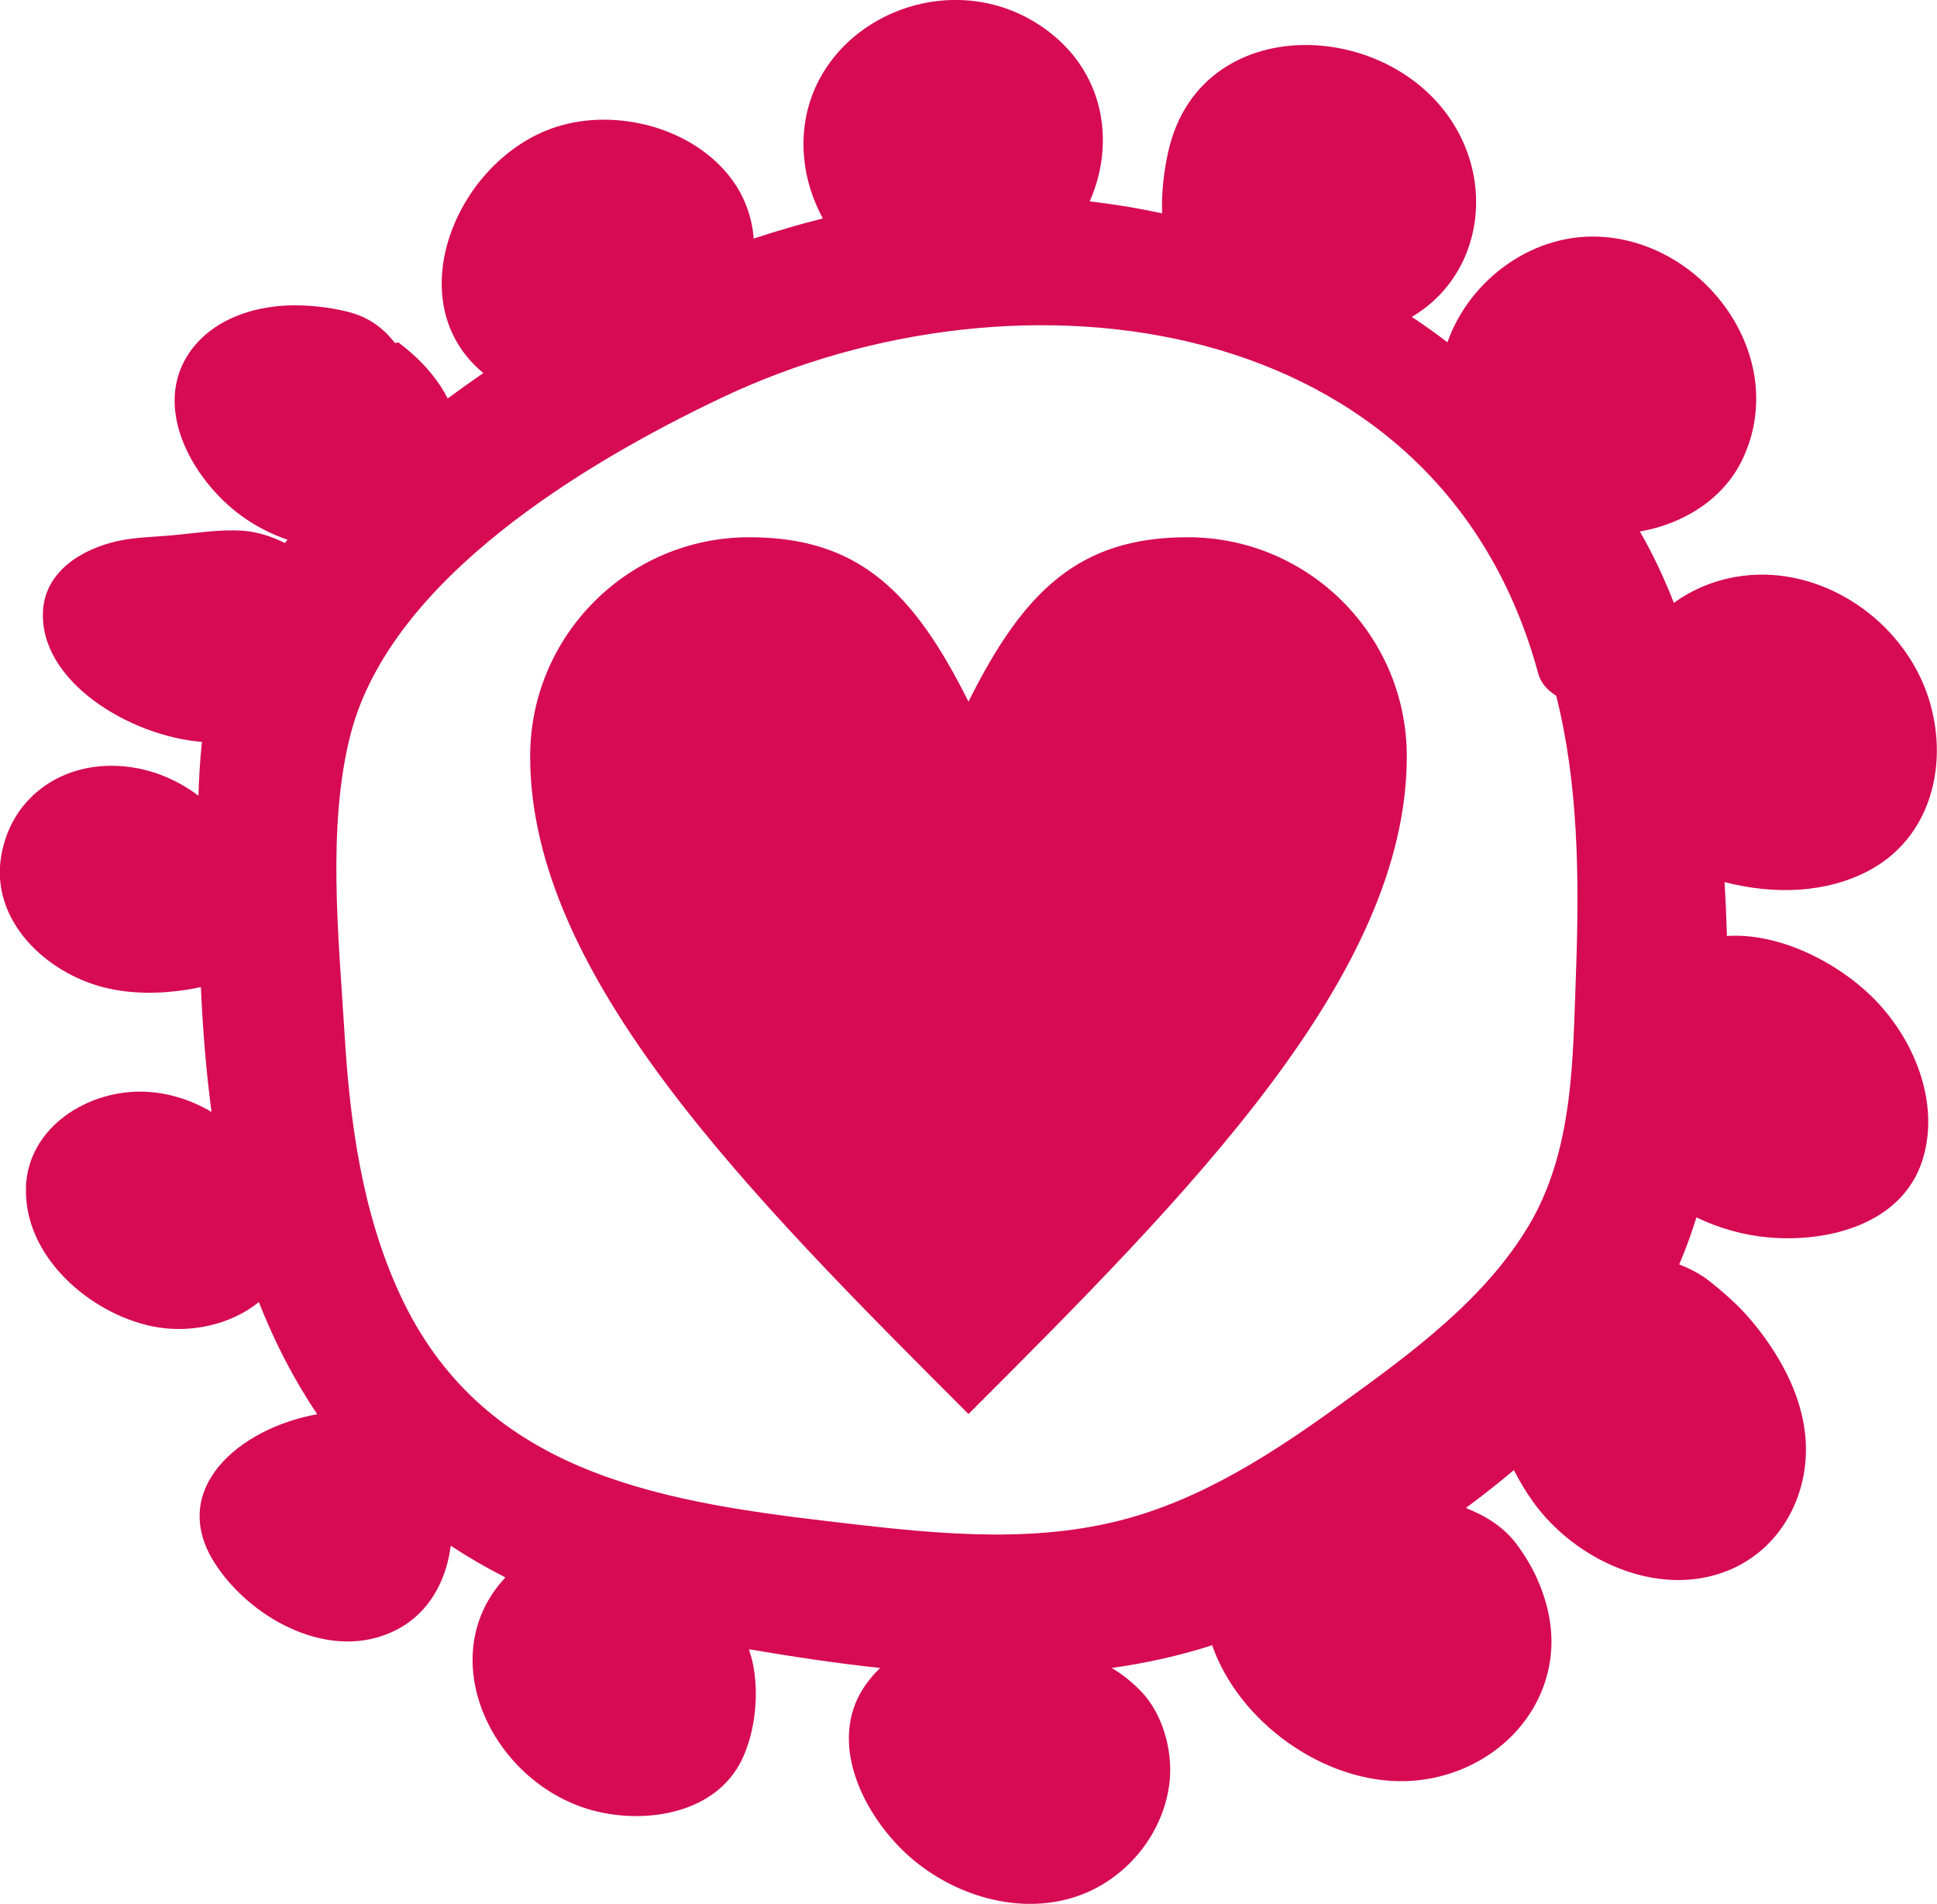
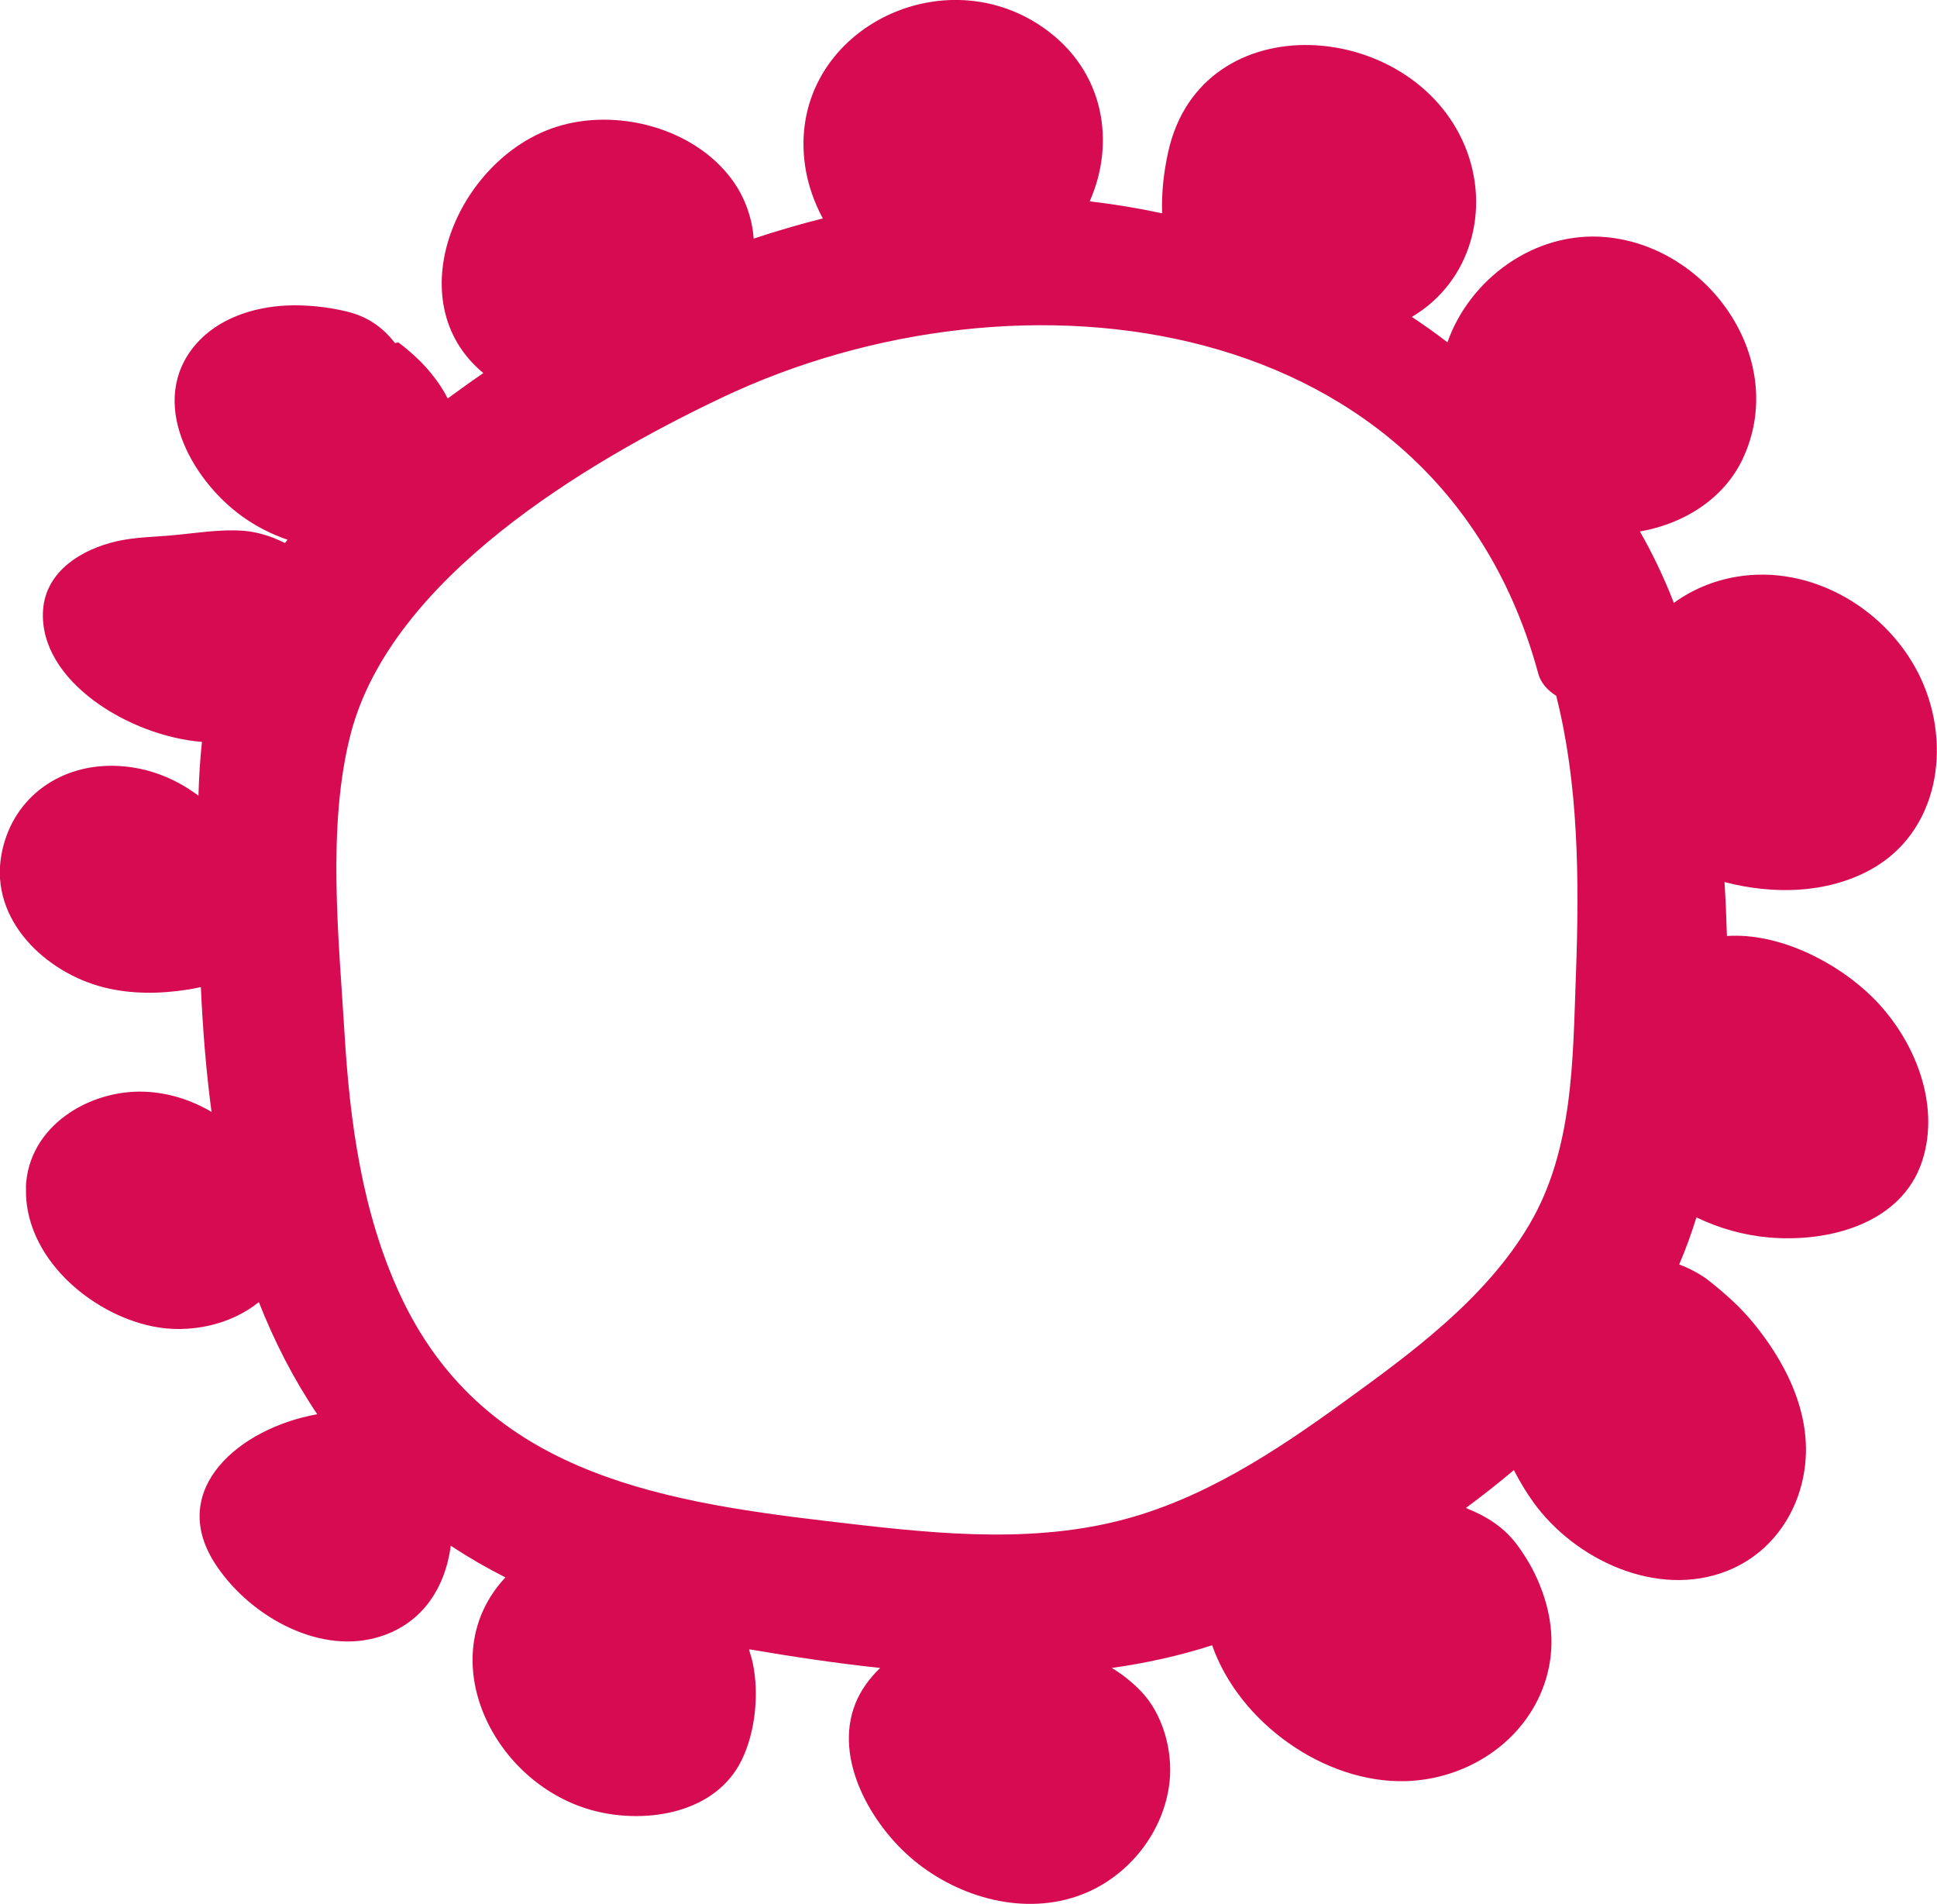
<svg xmlns="http://www.w3.org/2000/svg" xml:space="preserve" width="133.403mm" height="131.102mm" style="shape-rendering:geometricPrecision; text-rendering:geometricPrecision; image-rendering:optimizeQuality; fill-rule:evenodd; clip-rule:evenodd" viewBox="0 0 507.67 498.91">
  <defs>
    <style type="text/css">  .fil0 {fill:#D60B52;fill-rule:nonzero}  </style>
  </defs>
  <g id="Слой_x0020_1">
-     <path class="fil0" d="M104.75 339.05c-9.84,-21.33 -13.05,-44.95 -14.45,-68.18 -1.49,-24.81 -4.69,-54.32 1.63,-78.62 10.61,-40.68 61.48,-71.03 97.09,-87.97 78.44,-37.32 188.26,-23.15 214.14,72.22 0.66,2.46 2.41,4.38 4.71,5.83 5.79,22.91 6.11,47.61 5.16,73.2 -0.82,22.13 -0.62,45.75 -12.23,65.41 -11.51,19.45 -30.86,33.6 -48.85,46.61 -17.95,13.01 -36.95,25.5 -58.74,30.97 -24.93,6.26 -51.21,3.05 -76.37,0.09 -46,-5.4 -90.86,-13.5 -112.09,-59.56zm-97.93 -27.88c-0.62,18.05 16.69,33.03 33.15,36.4 9.58,1.97 20.44,-0.32 27.87,-6.37 4,10.18 9,20.02 15.3,29.39 -20.5,3.69 -39.07,19.61 -27,38.79 8.44,13.39 26.56,24.15 42.47,19.77 12,-3.31 18.06,-13.03 19.54,-24.09 4.61,3.04 9.39,5.8 14.32,8.29 -19.63,21 -3.16,54.69 23.8,61.3 13.6,3.32 31.41,0.4 38.14,-13.47 3.59,-7.4 4.57,-17.42 2.88,-25.38 -0.21,-1.03 -0.49,-2.02 -0.83,-2.99 -0.03,-0.21 -0.08,-0.41 -0.12,-0.62 11.26,1.91 22.76,3.66 34.34,4.89 -2.84,2.74 -5.12,5.88 -6.51,9.38 -5.8,14.6 4.3,31.89 15.33,41.03 11.98,9.9 29.13,14.66 44,8.98 12.31,-4.72 21.62,-16.41 23.04,-29.61 0.87,-8.13 -1.81,-17.92 -7.67,-23.85 -2.42,-2.46 -4.93,-4.4 -7.49,-5.93 8.92,-1.25 17.72,-3.18 26.31,-5.95 7.01,20.11 29.28,36.21 50.73,35.61 15.94,-0.45 31.12,-10.16 36.38,-25.57 2.72,-7.98 2.28,-16.1 -0.53,-23.96 -1.57,-4.41 -3.57,-8.11 -6.29,-11.9 -3.64,-5.12 -8.38,-7.96 -13.58,-10.06 -0.04,-0.05 -0.11,-0.08 -0.15,-0.14 4.28,-3.16 8.46,-6.46 12.52,-9.88 1.53,2.99 3.25,5.83 5.07,8.37 10.93,15.2 32.51,25.28 50.8,18.06 14.65,-5.79 22.35,-21.22 20.38,-36.61 -1.13,-8.81 -5.12,-16.94 -10.21,-24.1 -2.26,-3.18 -4.73,-6.15 -7.5,-8.9 -2.67,-2.58 -5.48,-4.99 -8.45,-7.23 -2.14,-1.43 -4.39,-2.59 -6.76,-3.48 1.72,-3.98 3.2,-8.11 4.52,-12.33 5.9,2.84 12.3,4.66 18.88,5.25 15.71,1.4 34.98,-3.54 40.32,-20.13 4.87,-15.17 -2.28,-32.23 -13.19,-42.93 -9.23,-9.07 -24.34,-16.84 -38.02,-15.93 -0.14,-4.77 -0.34,-9.49 -0.63,-14.13 12.76,3.32 26.69,3.01 38.06,-3.13 18.1,-9.78 21.58,-32.59 13.42,-50.18 -8.4,-18.04 -28.6,-30.1 -48.5,-26.67 -6.1,1.06 -11.61,3.45 -16.26,6.82 -2.52,-6.48 -5.47,-12.74 -8.9,-18.71 11.29,-1.95 21.89,-8.39 26.9,-18.93 12.24,-25.81 -8.64,-55.69 -35.76,-58.2 -18.79,-1.74 -35.81,11.09 -41.58,27.56 -3.03,-2.33 -6.14,-4.55 -9.34,-6.66 15.55,-9.17 20.7,-28.29 13.95,-44.68 -13.82,-33.57 -69,-37.69 -77.76,1.29 -1.22,5.37 -1.81,10.9 -1.63,16.24 -6.28,-1.34 -12.61,-2.39 -18.98,-3.13 6.79,-15.35 3.99,-34.27 -12.2,-45.55 -27.52,-19.18 -67.5,2.18 -62.37,36.41 0.69,4.63 2.29,9.28 4.62,13.62 -6.11,1.53 -12.14,3.3 -18.12,5.28 -0.38,-5.47 -2.4,-11 -5.65,-15.41 -10,-13.66 -30.34,-18.92 -46.1,-13.86 -26.03,8.37 -41.78,45.75 -19.1,64.51 -3.16,2.15 -6.26,4.4 -9.34,6.65 -1.15,-2.28 -2.6,-4.43 -4.25,-6.46 -1.7,-2.12 -3.54,-3.96 -5.58,-5.72 -1,-0.87 -2.03,-1.71 -3.09,-2.5l-0.89 0.17c-3.03,-3.88 -6.81,-6.82 -12.48,-8.23 -5.01,-1.25 -10.77,-1.84 -15.91,-1.62 -8.82,0.42 -18.04,3.41 -23.93,10.3 -12.57,14.76 -1.22,35.22 12.2,44.92 3.6,2.61 7.67,4.7 11.94,6.16 -0.23,0.29 -0.44,0.58 -0.67,0.87 -3.55,-1.81 -7.36,-2.94 -10.8,-3.21 -6.27,-0.48 -12.81,0.67 -19.08,1.21 -4.67,0.42 -9.56,0.47 -14.15,1.52 -9.1,2.06 -18.7,7.78 -19.37,18.1 -1.2,18.59 22.79,33.01 41.65,34.49 -0.51,4.66 -0.78,9.38 -0.92,14.1 -6.41,-4.84 -14.25,-7.78 -22.53,-7.84 -14.59,-0.12 -26.63,8.99 -29.15,23.53 -2.94,16.92 11.6,30.64 26.81,34.52 7.11,1.82 14.74,1.75 21.97,0.61 1.21,-0.19 2.38,-0.41 3.53,-0.67 0.5,10.95 1.35,21.89 2.8,32.71 -5.29,-3.11 -11.24,-5.04 -17.46,-5.29 -14.68,-0.6 -30.63,9.11 -31.2,25.07z" />
-     <path class="fil0" d="M253.83 183.86c14.36,-28.72 28.72,-43.08 57.44,-43.08 31.71,0 57.44,25.73 57.44,57.44 0,57.44 -57.44,114.88 -114.88,172.32 -57.44,-57.44 -114.88,-114.88 -114.88,-172.32 0,-31.71 25.73,-57.44 57.44,-57.44 28.72,0 43.08,14.36 57.44,43.08z" />
+     <path class="fil0" d="M104.75 339.05c-9.84,-21.33 -13.05,-44.95 -14.45,-68.18 -1.49,-24.81 -4.69,-54.32 1.63,-78.62 10.61,-40.68 61.48,-71.03 97.09,-87.97 78.44,-37.32 188.26,-23.15 214.14,72.22 0.66,2.46 2.41,4.38 4.71,5.83 5.79,22.91 6.11,47.61 5.16,73.2 -0.82,22.13 -0.62,45.75 -12.23,65.41 -11.51,19.45 -30.86,33.6 -48.85,46.61 -17.95,13.01 -36.95,25.5 -58.74,30.97 -24.93,6.26 -51.21,3.05 -76.37,0.09 -46,-5.4 -90.86,-13.5 -112.09,-59.56m-97.93 -27.88c-0.62,18.05 16.69,33.03 33.15,36.4 9.58,1.97 20.44,-0.32 27.87,-6.37 4,10.18 9,20.02 15.3,29.39 -20.5,3.69 -39.07,19.61 -27,38.79 8.44,13.39 26.56,24.15 42.47,19.77 12,-3.31 18.06,-13.03 19.54,-24.09 4.61,3.04 9.39,5.8 14.32,8.29 -19.63,21 -3.16,54.69 23.8,61.3 13.6,3.32 31.41,0.4 38.14,-13.47 3.59,-7.4 4.57,-17.42 2.88,-25.38 -0.21,-1.03 -0.49,-2.02 -0.83,-2.99 -0.03,-0.21 -0.08,-0.41 -0.12,-0.62 11.26,1.91 22.76,3.66 34.34,4.89 -2.84,2.74 -5.12,5.88 -6.51,9.38 -5.8,14.6 4.3,31.89 15.33,41.03 11.98,9.9 29.13,14.66 44,8.98 12.31,-4.72 21.62,-16.41 23.04,-29.61 0.87,-8.13 -1.81,-17.92 -7.67,-23.85 -2.42,-2.46 -4.93,-4.4 -7.49,-5.93 8.92,-1.25 17.72,-3.18 26.31,-5.95 7.01,20.11 29.28,36.21 50.73,35.61 15.94,-0.45 31.12,-10.16 36.38,-25.57 2.72,-7.98 2.28,-16.1 -0.53,-23.96 -1.57,-4.41 -3.57,-8.11 -6.29,-11.9 -3.64,-5.12 -8.38,-7.96 -13.58,-10.06 -0.04,-0.05 -0.11,-0.08 -0.15,-0.14 4.28,-3.16 8.46,-6.46 12.52,-9.88 1.53,2.99 3.25,5.83 5.07,8.37 10.93,15.2 32.51,25.28 50.8,18.06 14.65,-5.79 22.35,-21.22 20.38,-36.61 -1.13,-8.81 -5.12,-16.94 -10.21,-24.1 -2.26,-3.18 -4.73,-6.15 -7.5,-8.9 -2.67,-2.58 -5.48,-4.99 -8.45,-7.23 -2.14,-1.43 -4.39,-2.59 -6.76,-3.48 1.72,-3.98 3.2,-8.11 4.52,-12.33 5.9,2.84 12.3,4.66 18.88,5.25 15.71,1.4 34.98,-3.54 40.32,-20.13 4.87,-15.17 -2.28,-32.23 -13.19,-42.93 -9.23,-9.07 -24.34,-16.84 -38.02,-15.93 -0.14,-4.77 -0.34,-9.49 -0.63,-14.13 12.76,3.32 26.69,3.01 38.06,-3.13 18.1,-9.78 21.58,-32.59 13.42,-50.18 -8.4,-18.04 -28.6,-30.1 -48.5,-26.67 -6.1,1.06 -11.61,3.45 -16.26,6.82 -2.52,-6.48 -5.47,-12.74 -8.9,-18.71 11.29,-1.95 21.89,-8.39 26.9,-18.93 12.24,-25.81 -8.64,-55.69 -35.76,-58.2 -18.79,-1.74 -35.81,11.09 -41.58,27.56 -3.03,-2.33 -6.14,-4.55 -9.34,-6.66 15.55,-9.17 20.7,-28.29 13.95,-44.68 -13.82,-33.57 -69,-37.69 -77.76,1.29 -1.22,5.37 -1.81,10.9 -1.63,16.24 -6.28,-1.34 -12.61,-2.39 -18.98,-3.13 6.79,-15.35 3.99,-34.27 -12.2,-45.55 -27.52,-19.18 -67.5,2.18 -62.37,36.41 0.69,4.63 2.29,9.28 4.62,13.62 -6.11,1.53 -12.14,3.3 -18.12,5.28 -0.38,-5.47 -2.4,-11 -5.65,-15.41 -10,-13.66 -30.34,-18.92 -46.1,-13.86 -26.03,8.37 -41.78,45.75 -19.1,64.51 -3.16,2.15 -6.26,4.4 -9.34,6.65 -1.15,-2.28 -2.6,-4.43 -4.25,-6.46 -1.7,-2.12 -3.54,-3.96 -5.58,-5.72 -1,-0.87 -2.03,-1.71 -3.09,-2.5l-0.89 0.17c-3.03,-3.88 -6.81,-6.82 -12.48,-8.23 -5.01,-1.25 -10.77,-1.84 -15.91,-1.62 -8.82,0.42 -18.04,3.41 -23.93,10.3 -12.57,14.76 -1.22,35.22 12.2,44.92 3.6,2.61 7.67,4.7 11.94,6.16 -0.23,0.29 -0.44,0.58 -0.67,0.87 -3.55,-1.81 -7.36,-2.94 -10.8,-3.21 -6.27,-0.48 -12.81,0.67 -19.08,1.21 -4.67,0.42 -9.56,0.47 -14.15,1.52 -9.1,2.06 -18.7,7.78 -19.37,18.1 -1.2,18.59 22.79,33.01 41.65,34.49 -0.51,4.66 -0.78,9.38 -0.92,14.1 -6.41,-4.84 -14.25,-7.78 -22.53,-7.84 -14.59,-0.12 -26.63,8.99 -29.15,23.53 -2.94,16.92 11.6,30.64 26.81,34.52 7.11,1.82 14.74,1.75 21.97,0.61 1.21,-0.19 2.38,-0.41 3.53,-0.67 0.5,10.95 1.35,21.89 2.8,32.71 -5.29,-3.11 -11.24,-5.04 -17.46,-5.29 -14.68,-0.6 -30.63,9.11 -31.2,25.07z" />
  </g>
</svg>